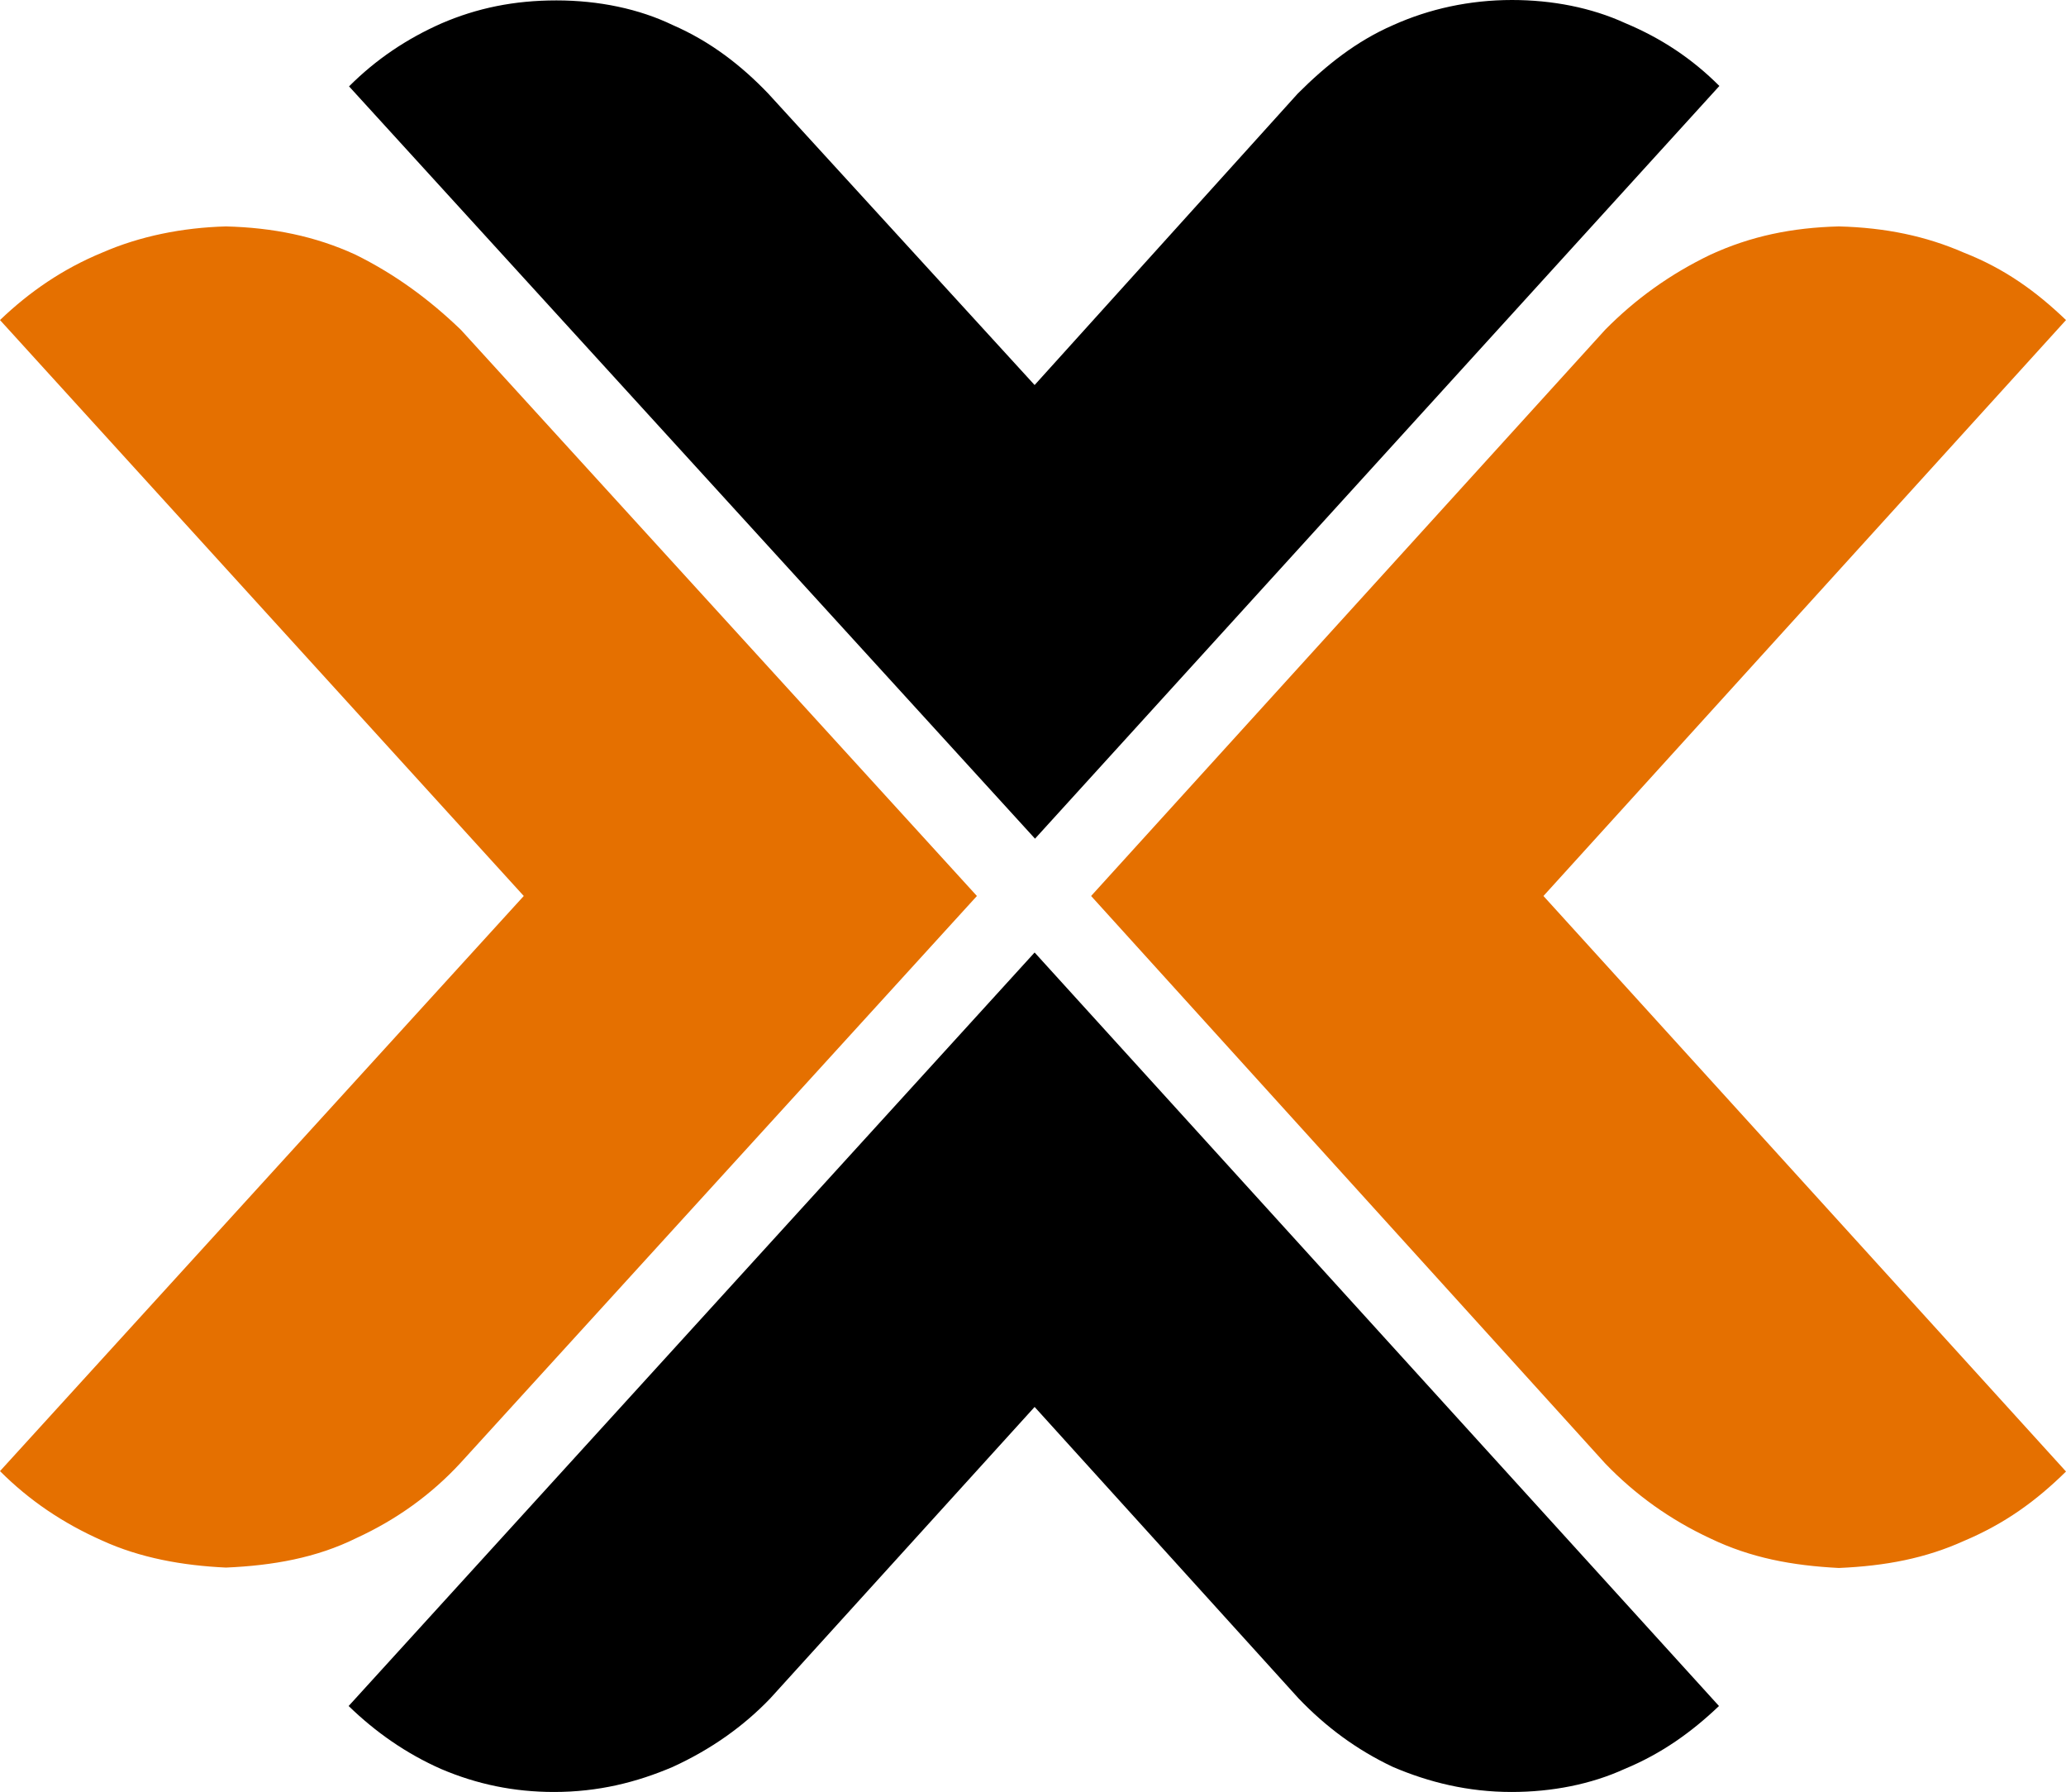
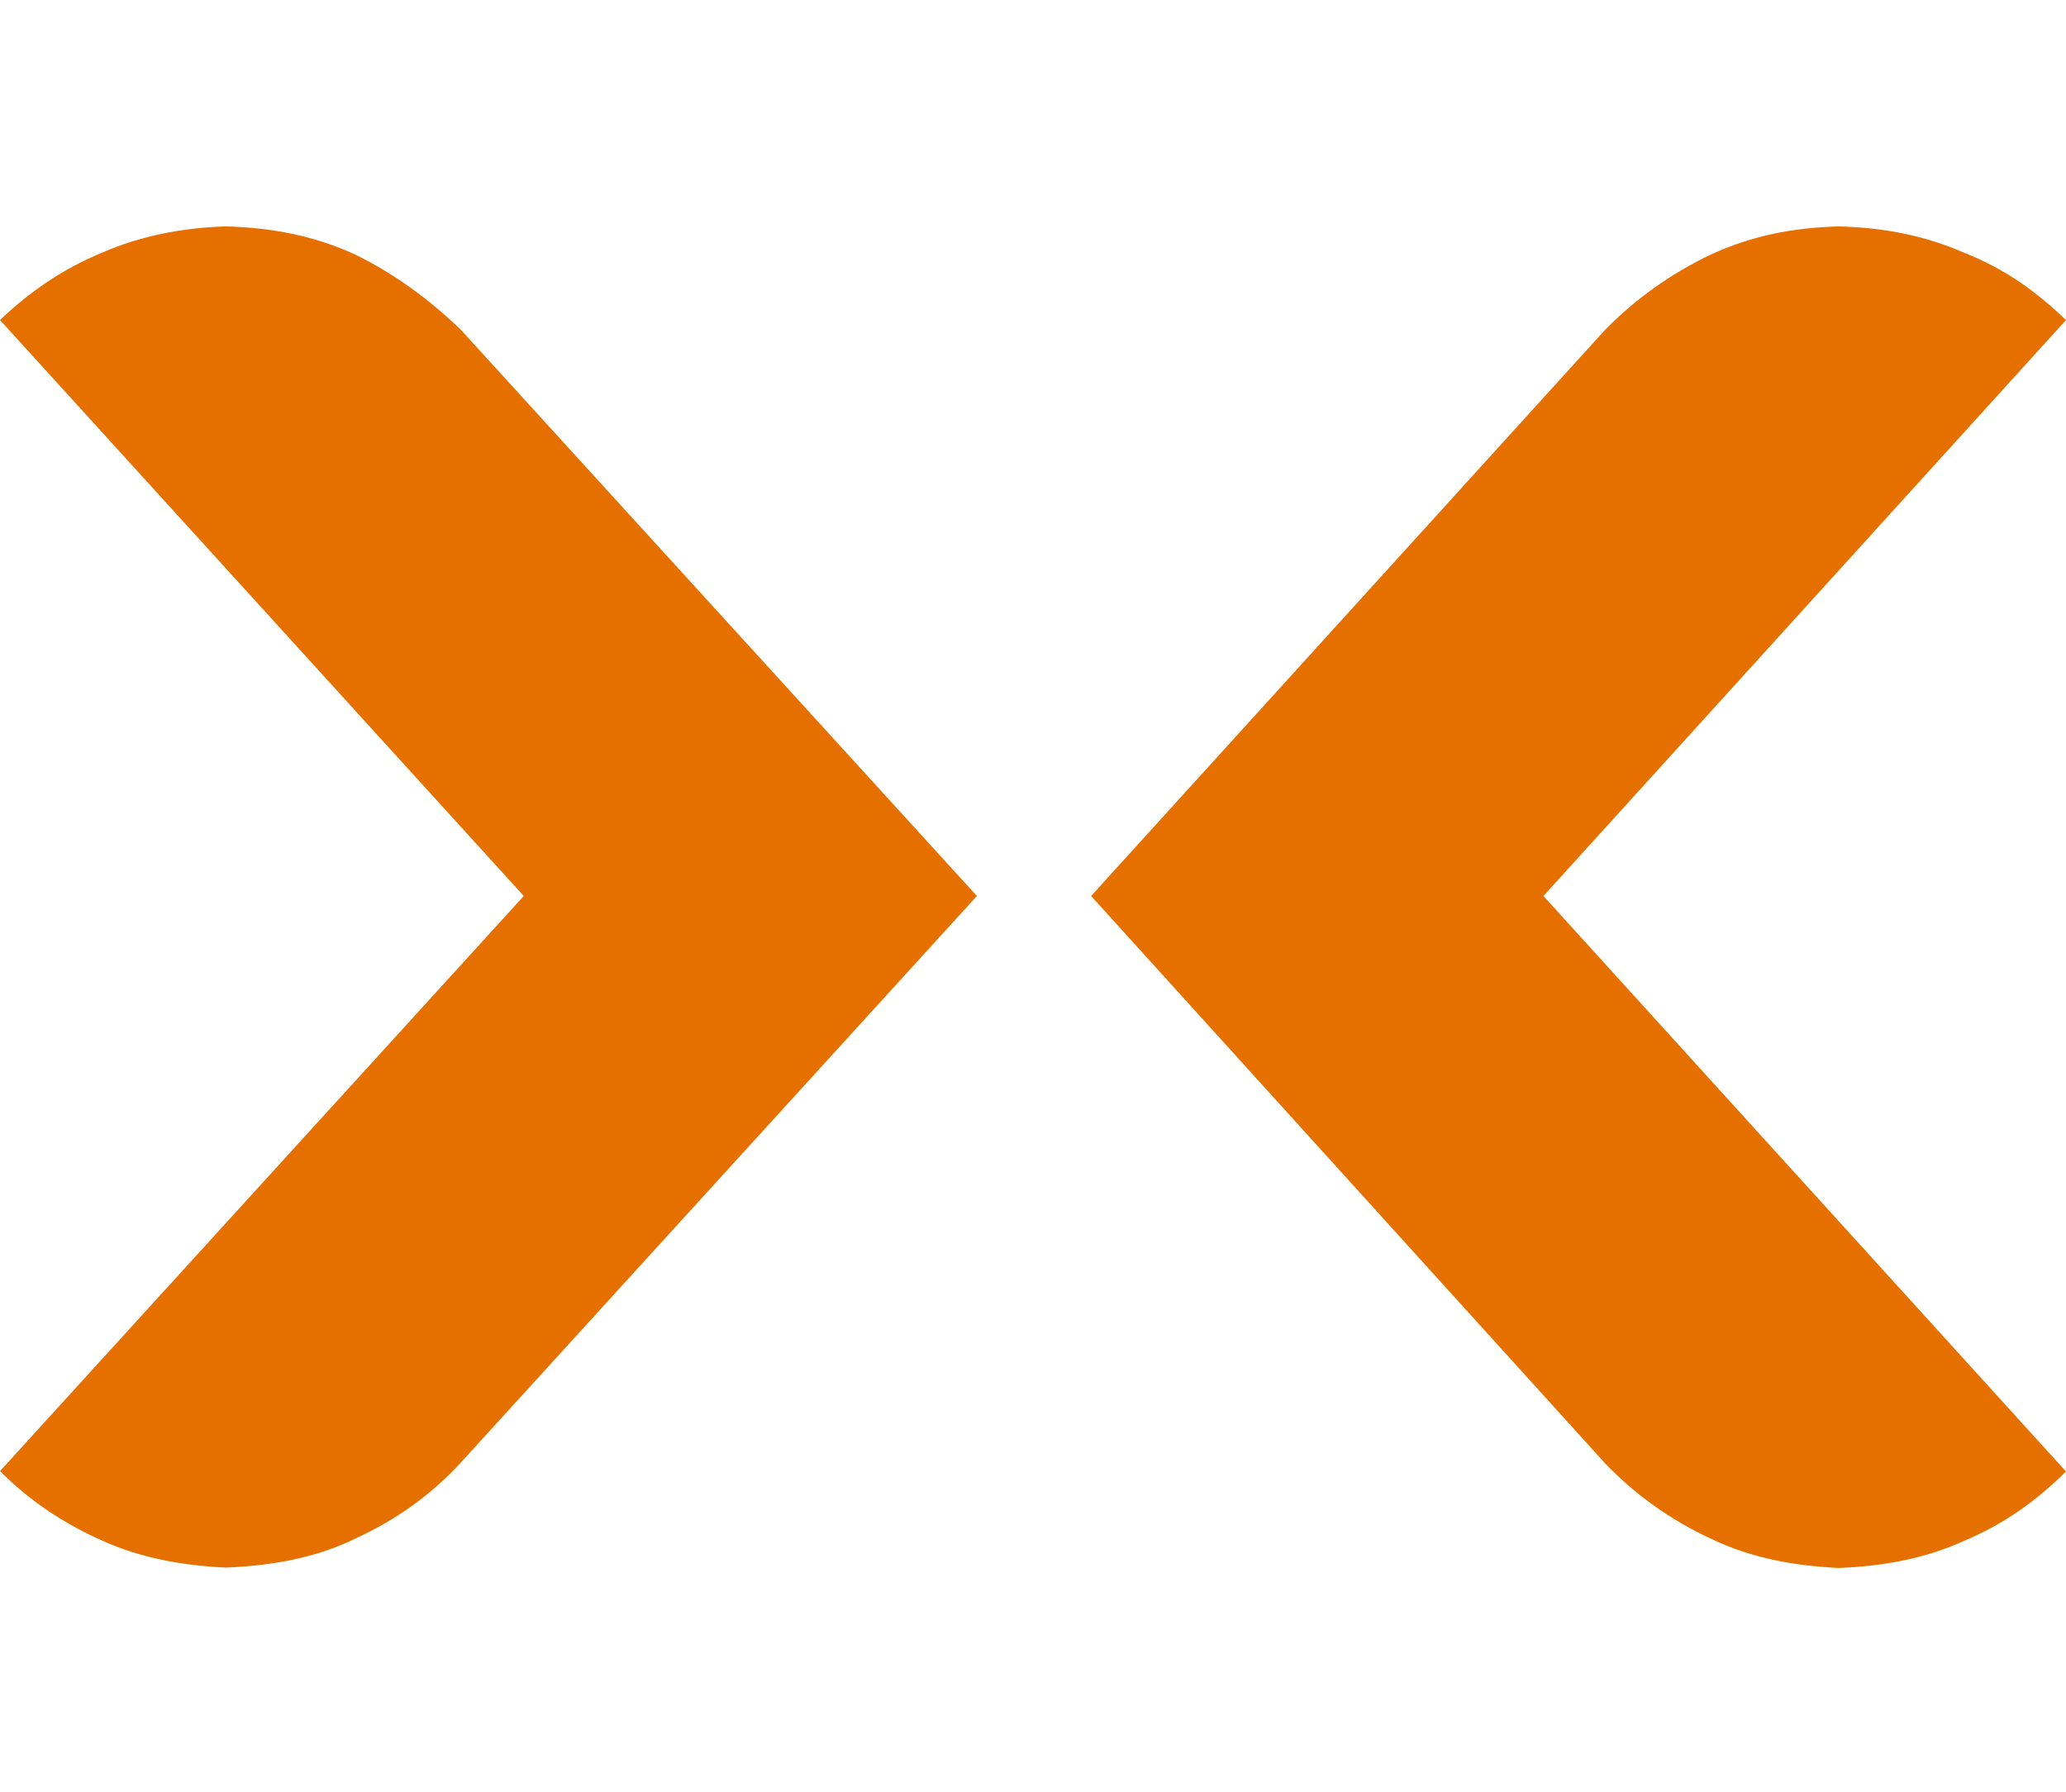
<svg xmlns="http://www.w3.org/2000/svg" xml:space="preserve" viewBox="0 34 512 444">
-   <path d="M137.9 34.1c-10.5 0-19.7 1.9-28.5 5.7-8.6 3.8-16.2 8.9-22.9 15.6l170 186.4L426.1 55.3c-6.7-6.7-14.3-11.8-23.4-15.6-8.3-3.8-18-5.7-28-5.7-10.5 0-20.5 2.2-29.4 6.2-9.2 4-16.7 10-23.7 17l-65.2 72.2-66-72.2c-6.7-7-14.3-12.9-23.7-17-8.3-4-18.3-6.1-28.8-6.1M256.4 270l-170 186.7c6.7 6.5 14.3 11.8 22.9 15.6 8.9 3.8 18.1 5.7 28 5.7 11 0 20.5-2.4 29.4-6.2 9.4-4.3 17.5-10 24.2-17l65.5-72.2 65.4 72.2c6.7 7 14.3 12.7 23.4 17 8.9 3.8 18.6 6.2 29.4 6.2 10 0 19.7-1.9 28-5.7 9.2-3.8 16.7-9.2 23.4-15.6z" style="fill-rule:evenodd;clip-rule:evenodd" />
  <path d="M56 90.1c-10.8.3-21.3 2.4-30.7 6.5-9.7 4-18 9.7-25.3 16.7L129.8 256 0 398.5c7.3 7.3 15.6 12.9 25.3 17.2 9.4 4.3 19.9 6.2 30.7 6.7 11.6-.5 22.4-2.4 32.3-7.3q15-6.9 25.8-18.6l128-140.5-127.9-140.3c-7.8-7.5-16.2-13.7-26.1-18.6-10-4.6-20.5-6.7-32.1-7m399.7 0c-11.6.3-21.8 2.4-31.8 7-10 4.8-18.6 11-26.1 18.6L270.4 256l127.4 140.6q11.25 11.7 26.1 18.6c10 4.8 20.2 6.7 31.8 7.3 11.6-.5 21.5-2.4 31-6.7 10.2-4.3 18-10 25.3-17.2L382.5 256 512 113.3c-7.3-7-15.1-12.7-25.3-16.7-9.4-4.1-19.4-6.2-31-6.5" style="fill-rule:evenodd;clip-rule:evenodd;fill:#e57000" />
</svg>